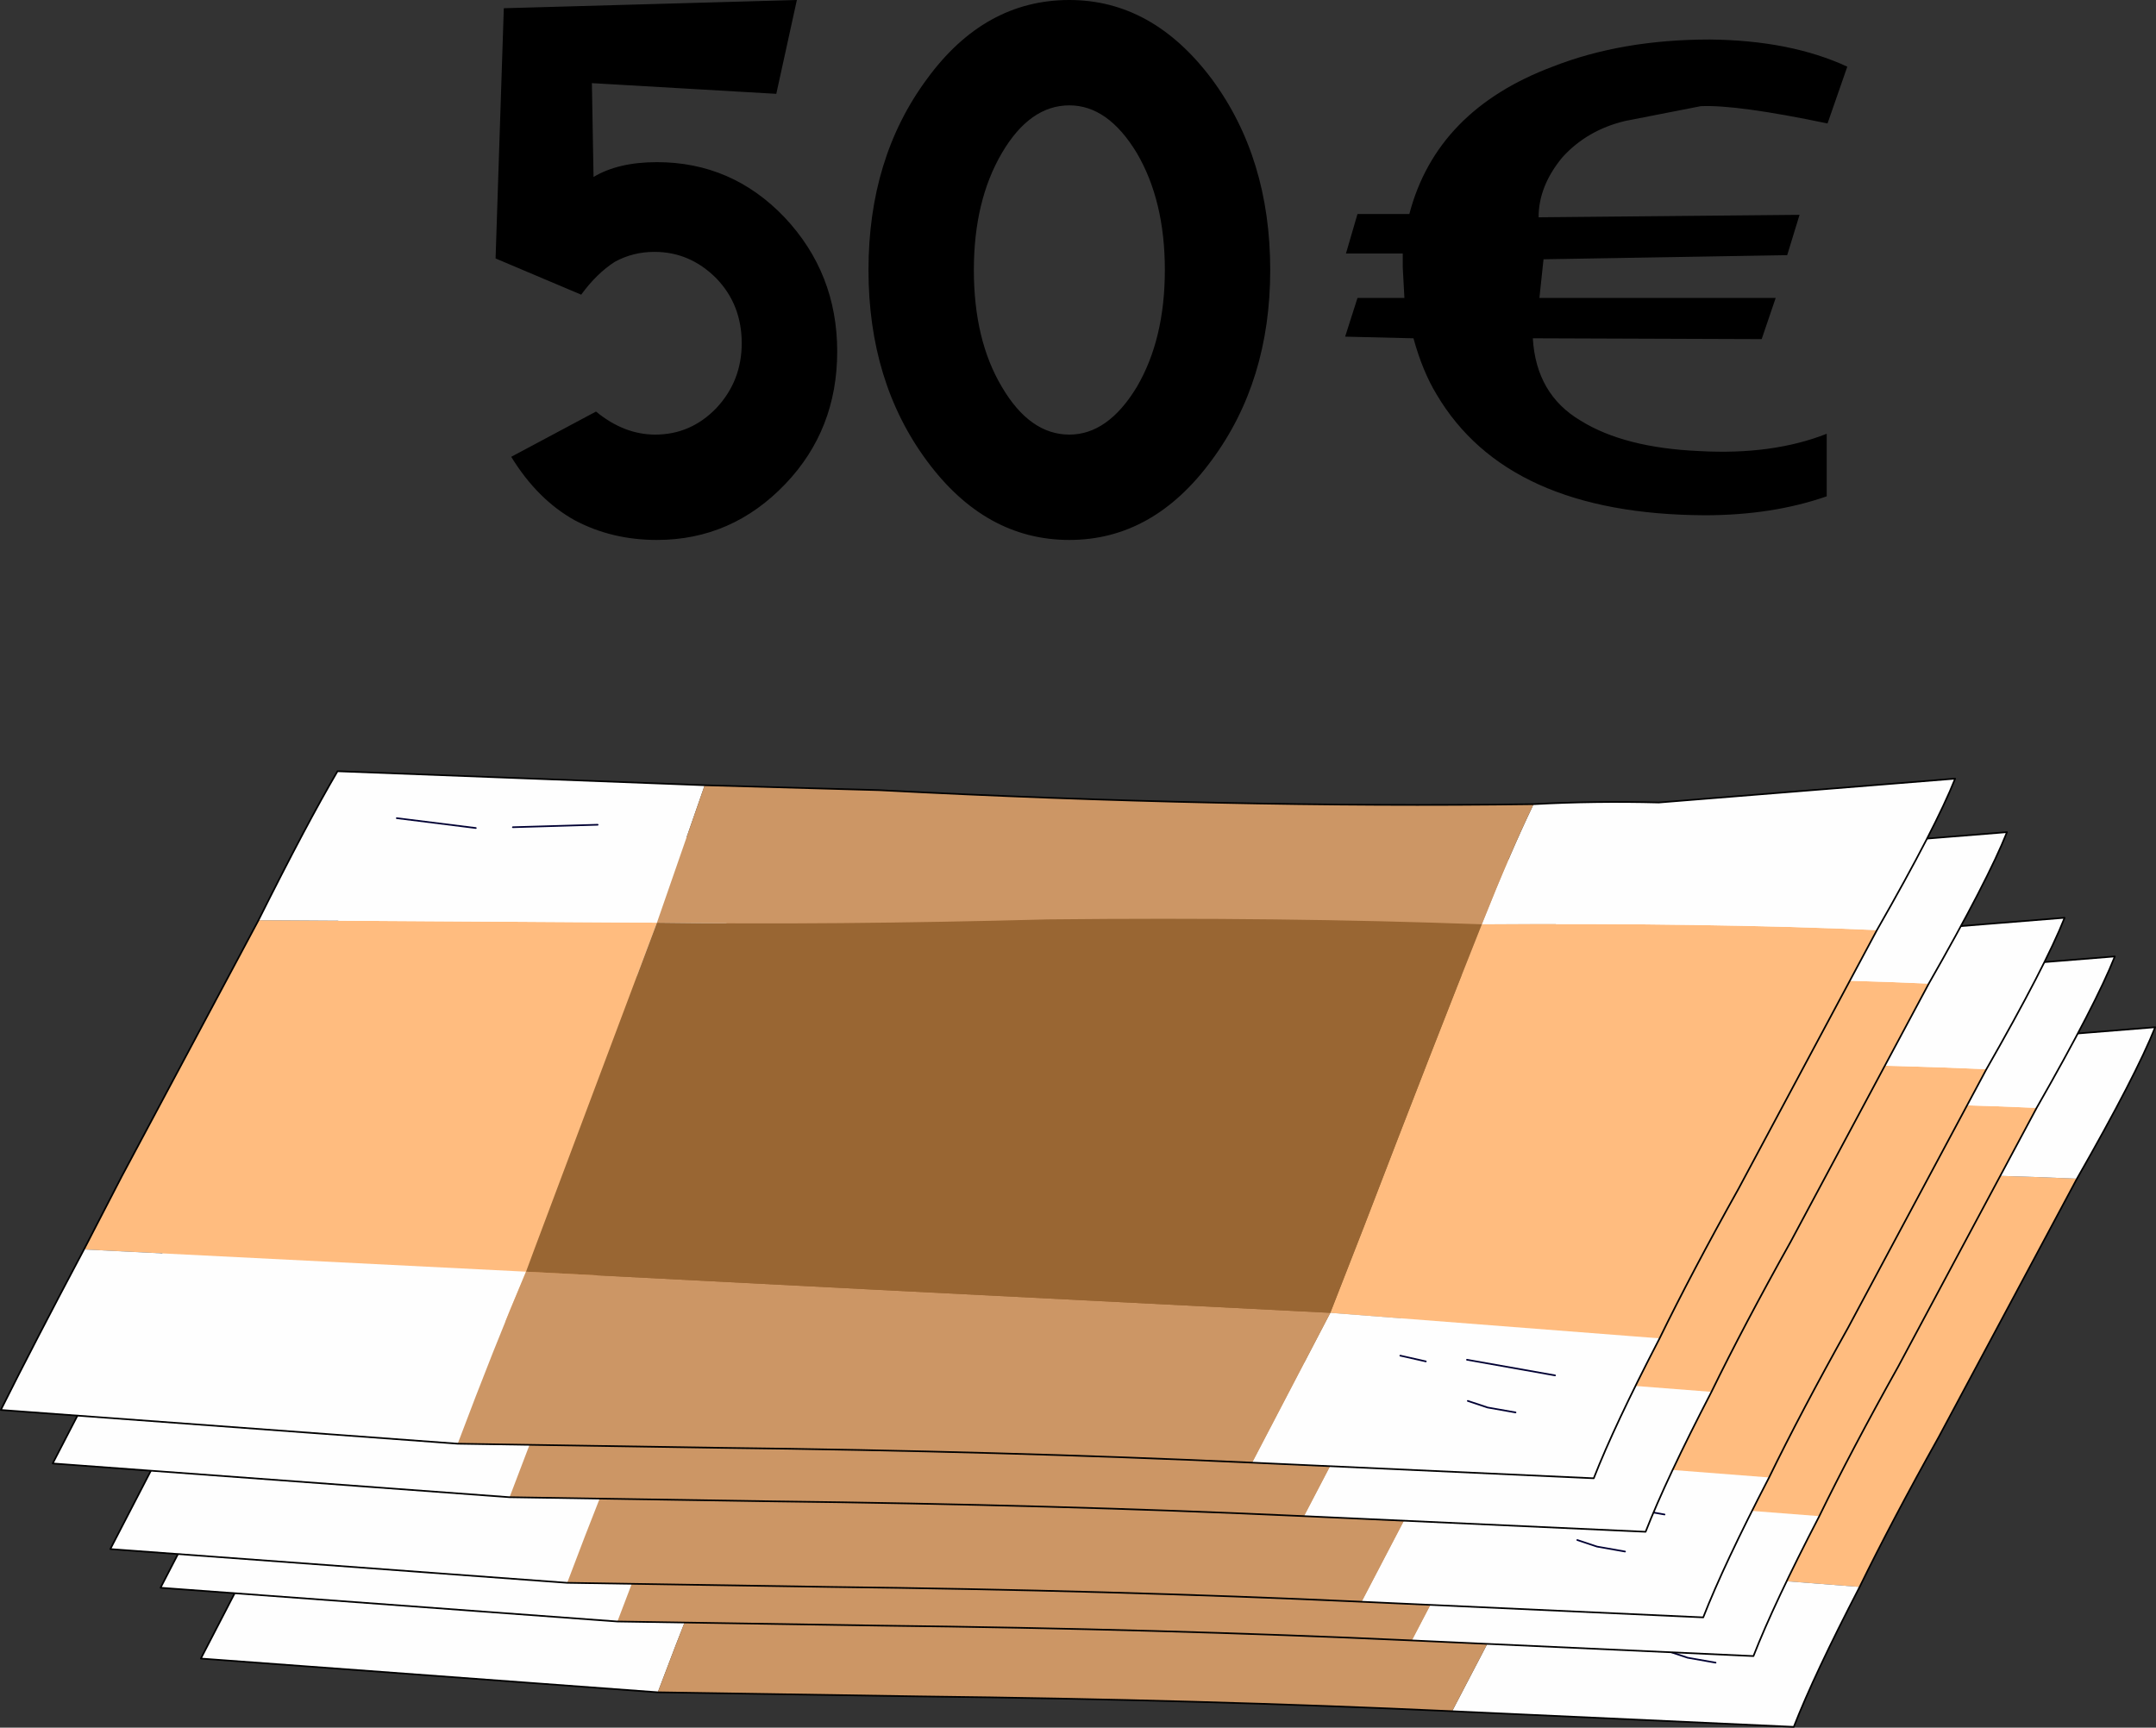
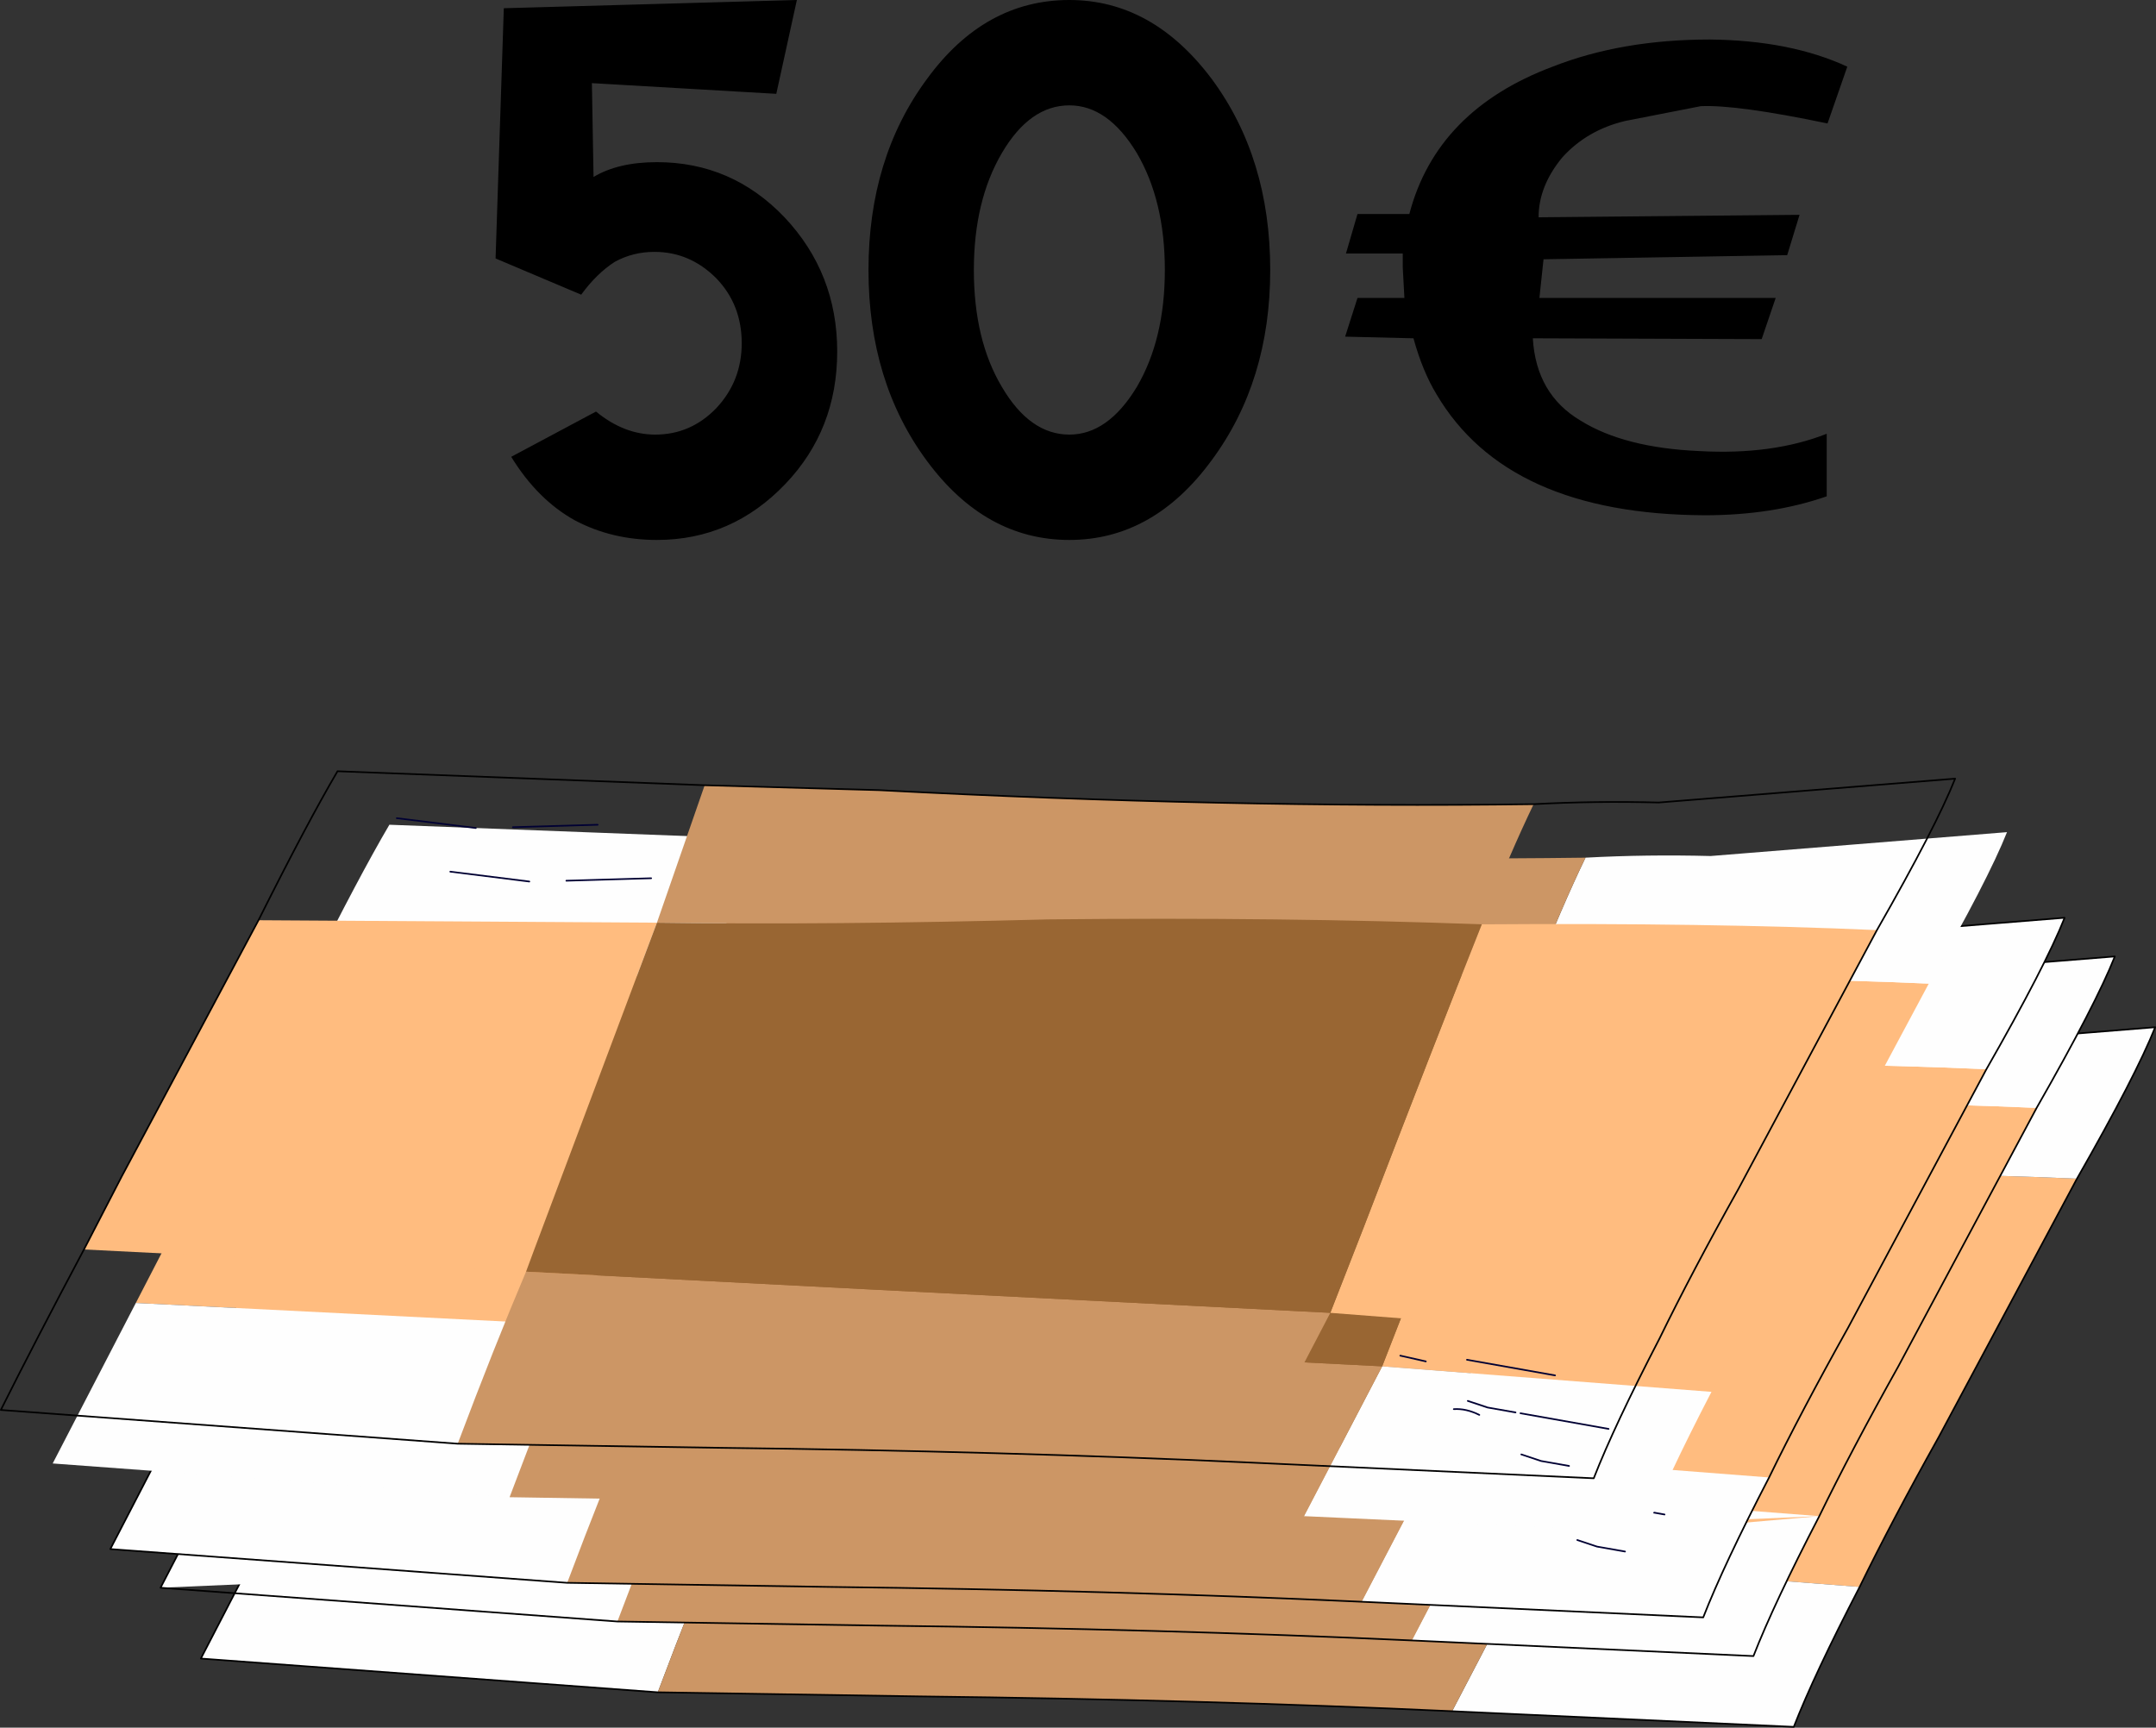
<svg xmlns="http://www.w3.org/2000/svg" height="104.95px" width="130.95px">
  <rect width="100%" height="100%" fill="#333333" stroke="none" />
  <g transform="matrix(1.0, 0.0, 0.0, 1.0, -18.8, -32.15)">
    <path d="M144.95 103.75 L136.55 119.45 Q133.7 124.55 131.75 128.55 L111.75 127.0 113.8 121.75 120.95 103.4 Q134.7 103.3 144.95 103.75 M36.05 123.15 L38.35 118.7 46.65 103.15 70.85 103.3 63.4 123.15 62.9 124.5 36.05 123.15" fill="#ffbc7f" fill-rule="evenodd" stroke="none" />
    <path d="M131.75 128.55 Q129.0 133.85 127.75 137.05 L107.0 136.1 111.75 127.0 131.75 128.55 M58.75 134.95 L31.0 132.9 36.05 123.15 62.9 124.5 Q60.95 129.1 58.75 134.95 M46.65 103.15 Q49.6 97.25 51.45 94.1 L73.75 94.95 Q72.25 98.95 70.85 103.3 L46.65 103.15 M124.1 96.1 Q127.8 95.9 131.7 96.0 L149.7 94.55 Q148.55 97.45 144.95 103.75 134.7 103.3 120.95 103.4 122.7 99.0 124.1 96.1" fill="#fefefe" fill-rule="evenodd" stroke="none" />
    <path d="M107.0 136.1 Q91.8 135.4 74.7 135.2 L58.75 134.95 Q60.95 129.1 62.9 124.5 L84.2 125.6 111.75 127.0 107.0 136.1 M73.75 94.95 L84.35 95.25 Q105.5 96.35 124.1 96.1 122.7 99.0 120.95 103.4 108.9 102.95 94.6 103.1 81.35 103.45 70.85 103.3 72.25 98.95 73.75 94.95" fill="#cc9665" fill-rule="evenodd" stroke="none" />
    <path d="M120.95 103.4 L113.8 121.75 111.75 127.0 84.2 125.6 62.9 124.5 63.4 123.15 70.85 103.3 Q81.35 103.45 94.6 103.1 108.9 102.95 120.95 103.4" fill="#996633" fill-rule="evenodd" stroke="none" />
    <path d="M144.95 103.75 L136.55 119.45 Q133.7 124.55 131.75 128.55 129.0 133.85 127.75 137.05 L107.0 136.1 Q91.8 135.4 74.7 135.2 L58.75 134.95 31.0 132.9 36.05 123.15 38.35 118.7 46.65 103.15 Q49.6 97.25 51.45 94.1 L73.75 94.95 84.35 95.25 Q105.5 96.35 124.1 96.1 127.8 95.9 131.7 96.0 L149.7 94.55 Q148.55 97.45 144.95 103.75 Z" fill="none" stroke="#000000" stroke-linecap="round" stroke-linejoin="round" stroke-width="0.1" />
    <path d="M67.25 97.45 L62.1 97.6" fill="none" stroke="#000033" stroke-linecap="round" stroke-linejoin="round" stroke-width="0.1" />
    <path d="M59.85 97.65 L55.05 97.05" fill="none" stroke="#000033" stroke-linecap="round" stroke-linejoin="round" stroke-width="0.1" />
    <path d="M125.4 130.9 L120.05 129.95" fill="none" stroke="#000033" stroke-linecap="round" stroke-linejoin="round" stroke-width="0.1" />
    <path d="M117.55 130.05 L116.0 129.7" fill="none" stroke="#000033" stroke-linecap="round" stroke-linejoin="round" stroke-width="0.1" />
-     <path d="M123.0 133.15 L121.3 132.85 120.1 132.45" fill="none" stroke="#000033" stroke-linecap="round" stroke-linejoin="round" stroke-width="0.1" />
    <path d="M142.5 99.45 L134.1 115.15 Q131.25 120.25 129.3 124.25 L109.3 122.7 111.35 117.45 118.5 99.1 Q132.25 99.0 142.5 99.45 M33.6 118.85 L35.9 114.4 44.2 98.85 68.4 99.0 60.95 118.85 60.45 120.2 33.6 118.85" fill="#ffbc7f" fill-rule="evenodd" stroke="none" />
-     <path d="M121.65 91.8 Q125.35 91.6 129.25 91.7 L147.25 90.25 Q146.1 93.15 142.5 99.45 132.25 99.0 118.5 99.1 120.25 94.7 121.65 91.8 M129.3 124.25 Q126.55 129.55 125.3 132.75 L104.55 131.8 109.3 122.7 129.3 124.25 M56.3 130.65 L28.55 128.6 33.6 118.85 60.45 120.2 Q58.5 124.8 56.3 130.65 M44.2 98.85 Q47.15 92.95 49.0 89.8 L71.3 90.65 Q69.8 94.65 68.4 99.0 L44.2 98.85" fill="#fefefe" fill-rule="evenodd" stroke="none" />
+     <path d="M121.65 91.8 Q125.35 91.6 129.25 91.7 L147.25 90.25 Q146.1 93.15 142.5 99.45 132.25 99.0 118.5 99.1 120.25 94.7 121.65 91.8 M129.3 124.25 Q126.55 129.55 125.3 132.75 L104.55 131.8 109.3 122.7 129.3 124.25 L28.55 128.6 33.6 118.85 60.45 120.2 Q58.5 124.8 56.3 130.65 M44.2 98.85 Q47.15 92.95 49.0 89.8 L71.3 90.65 Q69.8 94.65 68.4 99.0 L44.2 98.85" fill="#fefefe" fill-rule="evenodd" stroke="none" />
    <path d="M104.55 131.8 Q89.35 131.1 72.25 130.9 L56.3 130.65 Q58.5 124.8 60.45 120.2 L81.75 121.3 109.3 122.7 104.55 131.8 M71.3 90.65 L81.9 90.95 Q103.05 92.05 121.65 91.8 120.25 94.7 118.5 99.1 106.45 98.65 92.15 98.8 78.9 99.15 68.4 99.0 69.8 94.65 71.3 90.65" fill="#cc9665" fill-rule="evenodd" stroke="none" />
    <path d="M68.4 99.0 Q78.9 99.15 92.15 98.8 106.45 98.65 118.5 99.1 L111.35 117.45 109.3 122.7 81.75 121.3 60.45 120.2 60.95 118.85 68.4 99.0" fill="#996633" fill-rule="evenodd" stroke="none" />
    <path d="M121.65 91.8 Q125.35 91.6 129.25 91.7 L147.25 90.25 Q146.1 93.15 142.5 99.45 L134.1 115.15 Q131.25 120.25 129.3 124.25 126.55 129.55 125.3 132.75 L104.55 131.8 Q89.35 131.1 72.25 130.9 L56.3 130.65 28.55 128.6 33.6 118.85 35.9 114.4 44.2 98.85 Q47.15 92.95 49.0 89.8 L71.3 90.65 81.9 90.95 Q103.05 92.05 121.65 91.8 Z" fill="none" stroke="#000000" stroke-linecap="round" stroke-linejoin="round" stroke-width="0.1" />
    <path d="M64.85 93.05 L59.7 93.2" fill="none" stroke="#000033" stroke-linecap="round" stroke-linejoin="round" stroke-width="0.1" />
    <path d="M57.45 93.25 L52.65 92.65" fill="none" stroke="#000033" stroke-linecap="round" stroke-linejoin="round" stroke-width="0.1" />
    <path d="M123.0 126.5 L117.65 125.55" fill="none" stroke="#000033" stroke-linecap="round" stroke-linejoin="round" stroke-width="0.1" />
    <path d="M115.15 125.65 Q114.35 125.25 113.6 125.3" fill="none" stroke="#000033" stroke-linecap="round" stroke-linejoin="round" stroke-width="0.1" />
    <path d="M120.6 128.75 L118.9 128.45 117.7 128.05" fill="none" stroke="#000033" stroke-linecap="round" stroke-linejoin="round" stroke-width="0.1" />
    <path d="M139.45 97.1 L131.05 112.8 Q128.2 117.9 126.25 121.9 L106.25 120.35 108.3 115.1 115.45 96.75 Q129.2 96.65 139.45 97.1 M30.55 116.5 L32.85 112.05 41.15 96.5 65.35 96.65 57.9 116.5 57.4 117.85 30.55 116.5" fill="#ffbc7f" fill-rule="evenodd" stroke="none" />
    <path d="M126.25 121.9 Q123.5 127.2 122.25 130.4 L101.5 129.45 106.25 120.35 126.25 121.9 M53.25 128.3 L25.5 126.25 30.55 116.5 57.4 117.85 Q55.45 122.45 53.25 128.3 M41.15 96.5 Q44.1 90.6 45.95 87.45 L68.25 88.3 Q66.75 92.3 65.35 96.65 L41.15 96.5 M118.6 89.45 Q122.3 89.25 126.2 89.35 L144.2 87.9 Q143.05 90.8 139.45 97.1 129.2 96.65 115.45 96.75 117.2 92.35 118.6 89.45" fill="#fefefe" fill-rule="evenodd" stroke="none" />
    <path d="M101.5 129.45 Q86.3 128.75 69.2 128.55 L53.25 128.3 Q55.45 122.45 57.4 117.85 L78.7 118.95 106.25 120.35 101.5 129.45 M68.25 88.3 L78.85 88.6 Q100.0 89.7 118.6 89.45 117.2 92.35 115.45 96.75 103.4 96.3 89.1 96.45 75.85 96.8 65.35 96.65 66.75 92.3 68.25 88.3" fill="#cc9665" fill-rule="evenodd" stroke="none" />
    <path d="M115.45 96.75 L108.3 115.1 106.25 120.35 78.7 118.95 57.4 117.85 57.9 116.5 65.35 96.65 Q75.85 96.8 89.1 96.45 103.4 96.3 115.45 96.75" fill="#996633" fill-rule="evenodd" stroke="none" />
    <path d="M139.45 97.1 L131.05 112.8 Q128.2 117.9 126.25 121.9 123.5 127.2 122.25 130.4 L101.5 129.45 Q86.3 128.75 69.2 128.55 L53.25 128.3 25.5 126.25 30.55 116.5 32.85 112.05 41.15 96.5 Q44.1 90.6 45.95 87.45 L68.25 88.3 78.85 88.6 Q100.0 89.7 118.6 89.45 122.3 89.25 126.2 89.35 L144.2 87.9 Q143.05 90.8 139.45 97.1 Z" fill="none" stroke="#000000" stroke-linecap="round" stroke-linejoin="round" stroke-width="0.1" />
    <path d="M61.75 90.7 L56.6 90.85" fill="none" stroke="#000033" stroke-linecap="round" stroke-linejoin="round" stroke-width="0.1" />
-     <path d="M54.35 90.9 L49.55 90.3" fill="none" stroke="#000033" stroke-linecap="round" stroke-linejoin="round" stroke-width="0.1" />
    <path d="M119.9 124.15 L114.55 123.2" fill="none" stroke="#000033" stroke-linecap="round" stroke-linejoin="round" stroke-width="0.1" />
    <path d="M112.05 123.3 L110.5 122.95" fill="none" stroke="#000033" stroke-linecap="round" stroke-linejoin="round" stroke-width="0.1" />
    <path d="M117.5 126.4 L115.8 126.1 114.6 125.7" fill="none" stroke="#000033" stroke-linecap="round" stroke-linejoin="round" stroke-width="0.1" />
    <path d="M135.95 91.9 L127.55 107.6 Q124.7 112.7 122.75 116.7 L102.75 115.15 104.8 109.9 111.95 91.55 Q125.7 91.45 135.95 91.9 M27.05 111.3 L29.35 106.85 37.65 91.3 61.85 91.45 54.4 111.3 53.9 112.65 27.05 111.3" fill="#ffbc7f" fill-rule="evenodd" stroke="none" />
    <path d="M115.1 84.25 Q118.8 84.05 122.7 84.15 L140.7 82.7 Q139.55 85.6 135.95 91.9 125.7 91.45 111.95 91.55 113.7 87.15 115.1 84.25 M122.75 116.7 Q120.0 122.0 118.75 125.2 L98.0 124.25 102.75 115.15 122.75 116.7 M49.75 123.1 L22.0 121.05 27.05 111.3 53.9 112.65 Q51.95 117.25 49.75 123.1 M37.65 91.3 Q40.6 85.4 42.45 82.25 L64.75 83.1 Q63.25 87.1 61.85 91.45 L37.65 91.3" fill="#fefefe" fill-rule="evenodd" stroke="none" />
    <path d="M98.0 124.25 Q82.8 123.55 65.7 123.35 L49.75 123.1 Q51.95 117.25 53.9 112.65 L75.2 113.75 102.75 115.15 98.0 124.25 M64.75 83.1 L75.35 83.4 Q96.5 84.5 115.1 84.25 113.7 87.15 111.95 91.55 99.9 91.1 85.6 91.25 72.35 91.6 61.85 91.45 63.25 87.1 64.75 83.1" fill="#cc9665" fill-rule="evenodd" stroke="none" />
    <path d="M61.85 91.45 Q72.35 91.6 85.6 91.25 99.9 91.1 111.95 91.55 L104.8 109.9 102.75 115.15 75.2 113.75 53.9 112.65 54.4 111.3 61.85 91.45" fill="#996633" fill-rule="evenodd" stroke="none" />
-     <path d="M115.1 84.25 Q118.8 84.05 122.7 84.15 L140.7 82.7 Q139.55 85.6 135.95 91.9 L127.55 107.6 Q124.7 112.7 122.75 116.7 120.0 122.0 118.75 125.2 L98.0 124.25 Q82.8 123.55 65.7 123.35 L49.75 123.1 22.0 121.05 27.05 111.3 29.35 106.85 37.65 91.3 Q40.6 85.4 42.45 82.25 L64.75 83.1 75.35 83.4 Q96.5 84.5 115.1 84.25 Z" fill="none" stroke="#000000" stroke-linecap="round" stroke-linejoin="round" stroke-width="0.1" />
    <path d="M58.35 85.5 L53.2 85.65" fill="none" stroke="#000033" stroke-linecap="round" stroke-linejoin="round" stroke-width="0.1" />
    <path d="M50.95 85.7 L46.15 85.1" fill="none" stroke="#000033" stroke-linecap="round" stroke-linejoin="round" stroke-width="0.1" />
    <path d="M116.5 118.95 L111.15 118.0" fill="none" stroke="#000033" stroke-linecap="round" stroke-linejoin="round" stroke-width="0.1" />
    <path d="M108.65 118.1 Q107.85 117.7 107.1 117.75" fill="none" stroke="#000033" stroke-linecap="round" stroke-linejoin="round" stroke-width="0.1" />
    <path d="M114.1 121.2 L112.4 120.9 111.2 120.5" fill="none" stroke="#000033" stroke-linecap="round" stroke-linejoin="round" stroke-width="0.1" />
    <path d="M132.8 88.65 L124.4 104.35 Q121.55 109.45 119.6 113.45 L99.6 111.9 101.65 106.65 Q105.95 95.45 108.8 88.3 122.55 88.2 132.8 88.65 M23.9 108.05 L26.2 103.6 34.5 88.05 58.7 88.2 51.25 108.05 50.75 109.4 23.9 108.05" fill="#ffbc7f" fill-rule="evenodd" stroke="none" />
-     <path d="M119.6 113.45 Q116.85 118.75 115.6 121.95 L94.85 121.0 99.6 111.9 119.6 113.45 M46.6 119.85 L18.85 117.8 Q20.9 113.7 23.9 108.05 L50.75 109.4 Q48.8 114.0 46.6 119.85 M34.5 88.05 Q37.45 82.15 39.3 79.0 L61.6 79.85 58.7 88.2 34.5 88.05 M111.95 81.0 Q115.65 80.8 119.55 80.9 L137.55 79.45 Q136.4 82.35 132.8 88.65 122.55 88.2 108.8 88.3 110.55 83.9 111.95 81.0" fill="#fefefe" fill-rule="evenodd" stroke="none" />
    <path d="M94.85 121.0 Q79.65 120.3 62.55 120.1 L46.6 119.85 Q48.8 114.0 50.75 109.4 L72.05 110.5 99.6 111.9 94.85 121.0 M61.6 79.85 L72.2 80.15 Q93.35 81.25 111.95 81.0 110.55 83.9 108.8 88.3 96.75 87.85 82.45 88.0 69.2 88.35 58.7 88.2 L61.6 79.85" fill="#cc9665" fill-rule="evenodd" stroke="none" />
    <path d="M108.8 88.3 Q105.95 95.45 101.65 106.65 L99.6 111.9 72.05 110.5 50.75 109.4 51.25 108.05 58.7 88.2 Q69.2 88.35 82.45 88.0 96.75 87.85 108.8 88.3" fill="#996633" fill-rule="evenodd" stroke="none" />
    <path d="M132.8 88.65 L124.4 104.35 Q121.55 109.45 119.6 113.45 116.85 118.75 115.6 121.95 L94.85 121.0 Q79.65 120.3 62.55 120.1 L46.6 119.85 18.85 117.8 Q20.9 113.7 23.9 108.05 L26.2 103.6 34.5 88.05 Q37.45 82.15 39.3 79.0 L61.6 79.85 72.2 80.15 Q93.35 81.25 111.95 81.0 115.65 80.8 119.55 80.9 L137.55 79.45 Q136.4 82.35 132.8 88.65 Z" fill="none" stroke="#000000" stroke-linecap="round" stroke-linejoin="round" stroke-width="0.1" />
    <path d="M55.1 82.25 L49.95 82.4" fill="none" stroke="#000033" stroke-linecap="round" stroke-linejoin="round" stroke-width="0.1" />
    <path d="M47.7 82.45 L42.9 81.85" fill="none" stroke="#000033" stroke-linecap="round" stroke-linejoin="round" stroke-width="0.1" />
    <path d="M113.25 115.7 L107.9 114.75" fill="none" stroke="#000033" stroke-linecap="round" stroke-linejoin="round" stroke-width="0.1" />
    <path d="M105.4 114.85 L103.85 114.5" fill="none" stroke="#000033" stroke-linecap="round" stroke-linejoin="round" stroke-width="0.1" />
    <path d="M110.85 117.95 L109.15 117.65 107.95 117.25" fill="none" stroke="#000033" stroke-linecap="round" stroke-linejoin="round" stroke-width="0.1" />
    <path d="M75.1 36.95 Q78.6 32.15 83.75 32.15 88.8 32.15 92.4 36.95 95.95 41.75 95.95 48.55 95.95 55.3 92.4 60.1 88.85 64.95 83.75 64.95 78.65 64.95 75.1 60.15 71.55 55.35 71.55 48.55 71.55 41.75 75.1 36.95 M77.95 48.55 Q77.95 52.8 79.65 55.65 81.35 58.55 83.75 58.55 86.1 58.55 87.85 55.65 89.55 52.75 89.55 48.55 89.55 44.35 87.85 41.45 86.1 38.55 83.75 38.55 81.35 38.55 79.65 41.45 77.95 44.35 77.95 48.55 M58.7 42.0 Q63.25 42.0 66.45 45.35 69.65 48.75 69.65 53.5 69.65 58.25 66.5 61.55 63.25 64.95 58.7 64.95 55.95 64.95 53.7 63.75 51.45 62.5 49.85 59.9 L55.0 57.15 Q56.7 58.55 58.6 58.55 60.75 58.55 62.3 56.95 63.85 55.3 63.85 53.0 63.85 50.65 62.3 49.05 60.7 47.45 58.55 47.45 57.25 47.45 56.15 48.05 55.05 48.75 54.1 50.05 L48.9 47.85 49.4 32.65 67.2 32.15 65.95 37.85 54.75 37.2 54.85 42.9 Q56.35 42.0 58.7 42.0 M113.1 36.2 Q117.3 34.55 122.65 34.55 127.55 34.6 131.0 36.2 L129.8 39.65 Q124.3 38.5 122.1 38.6 L117.5 39.5 Q115.2 40.05 113.7 41.7 112.25 43.45 112.25 45.35 L128.1 45.2 127.35 47.65 112.55 47.9 112.3 50.25 126.65 50.25 125.8 52.75 111.9 52.7 Q112.1 56.1 114.8 57.7 117.45 59.35 122.0 59.55 126.45 59.8 129.75 58.5 L129.75 62.3 Q126.45 63.45 122.35 63.45 110.35 63.4 106.05 56.1 105.2 54.7 104.65 52.7 L100.5 52.6 101.25 50.25 104.1 50.25 104.0 48.4 104.0 47.55 100.55 47.55 101.25 45.15 104.4 45.15 Q106.05 38.85 113.1 36.2" fill="#000000" fill-rule="evenodd" stroke="none" />
  </g>
</svg>